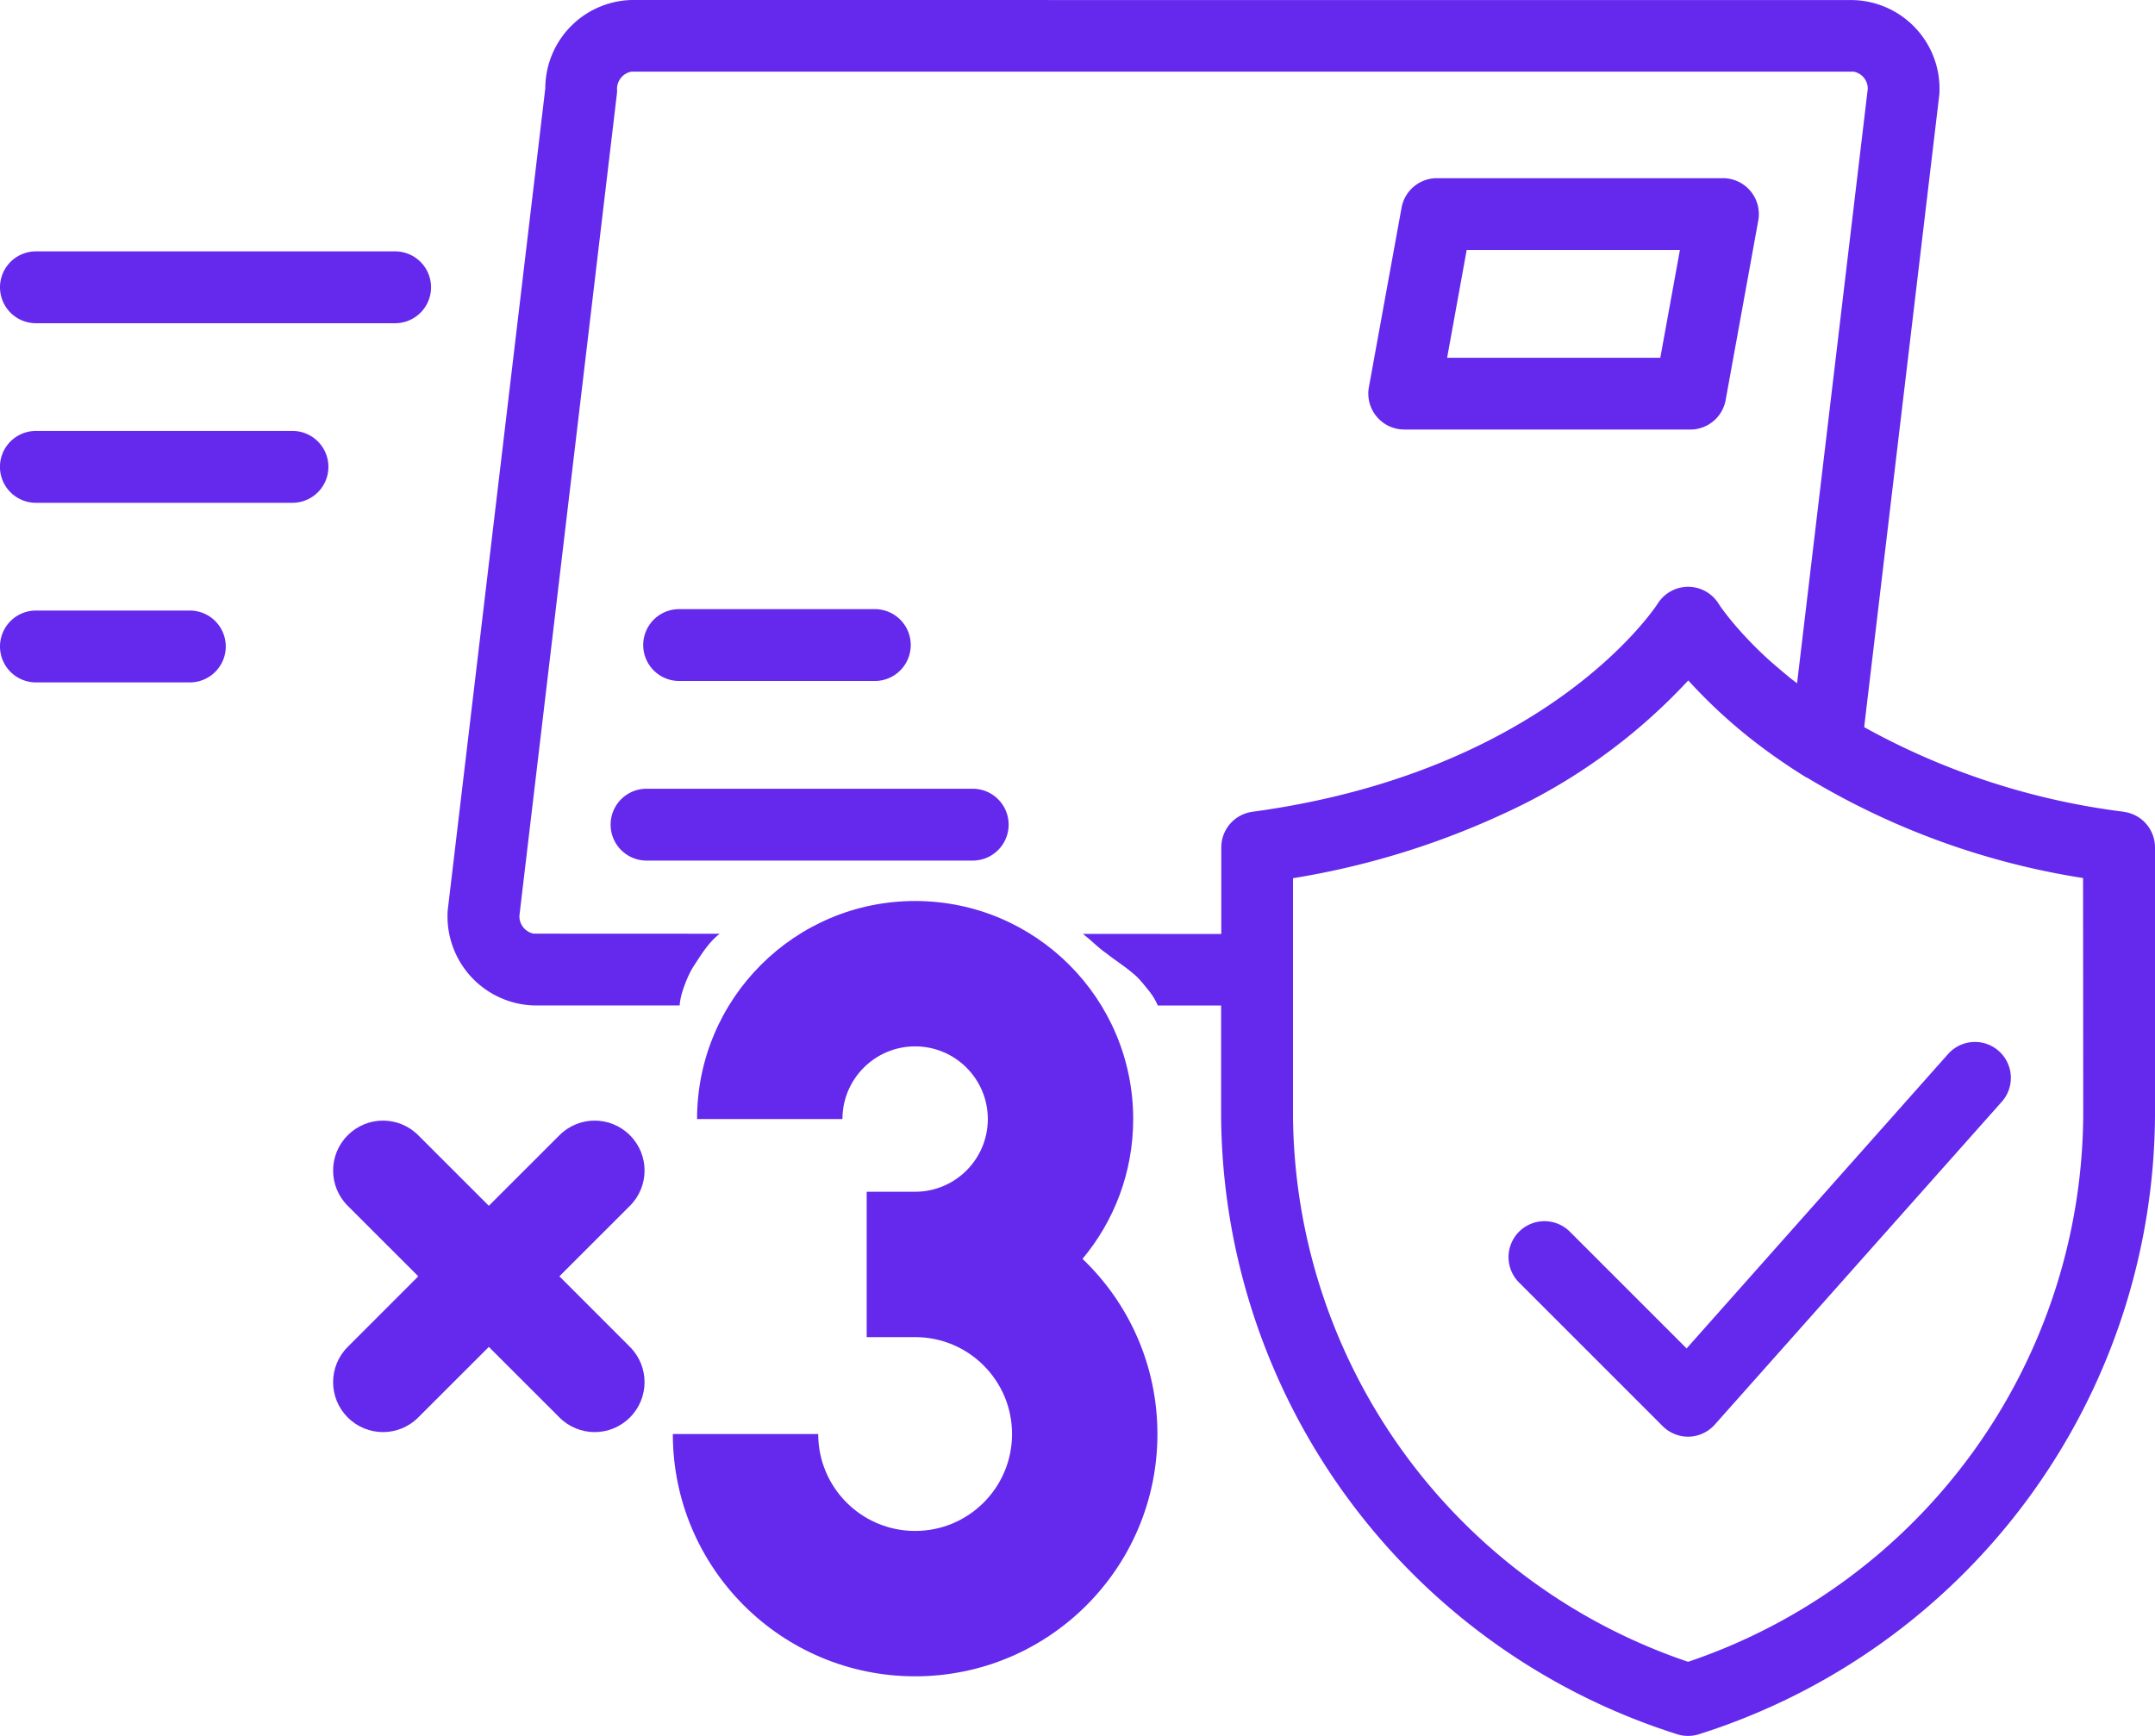
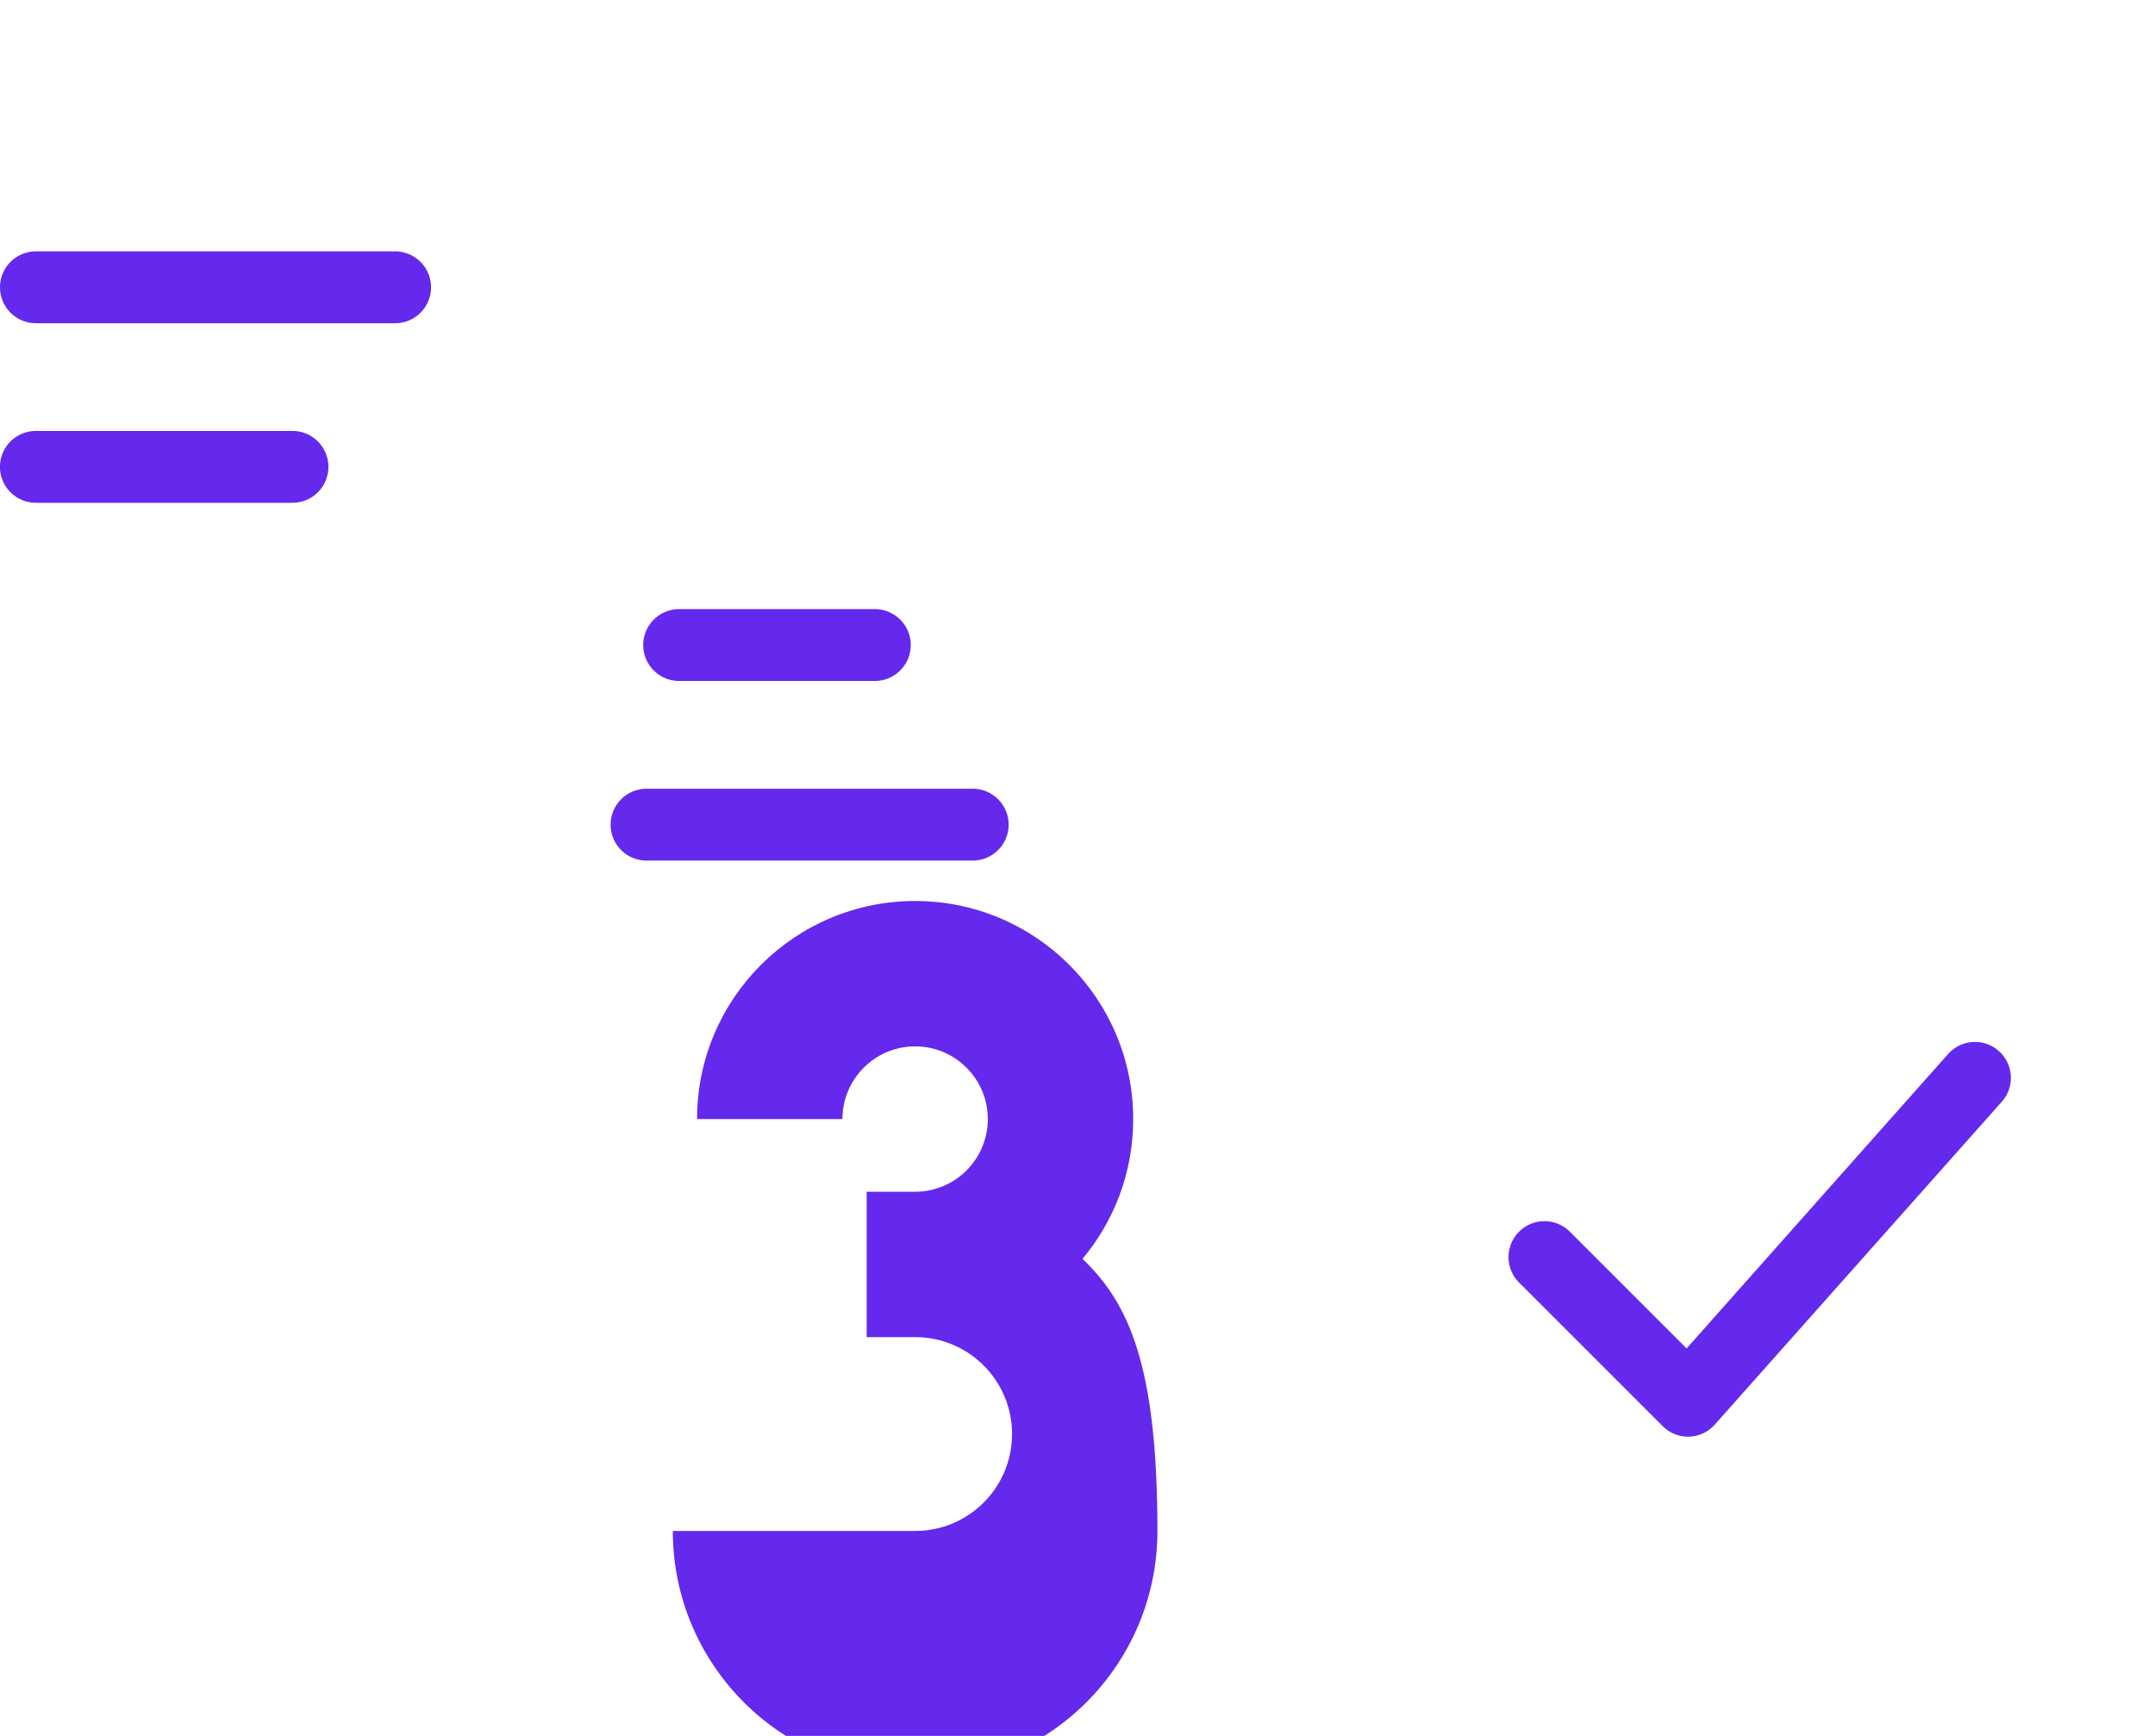
- <svg xmlns="http://www.w3.org/2000/svg" xmlns:ns1="http://sodipodi.sourceforge.net/DTD/sodipodi-0.dtd" xmlns:ns2="http://www.inkscape.org/namespaces/inkscape" xmlns:ns3="http://www.bohemiancoding.com/sketch/ns" width="51.23" height="41.268" viewBox="0 0 51.23 41.268" version="1.1" id="svg44" ns1:docname="sans-frais.svg" xml:space="preserve" ns2:version="1.2.2 (732a01da63, 2022-12-09)">
+ <svg xmlns="http://www.w3.org/2000/svg" xmlns:ns1="http://sodipodi.sourceforge.net/DTD/sodipodi-0.dtd" xmlns:ns2="http://www.inkscape.org/namespaces/inkscape" width="51.23" height="41.268" viewBox="0 0 51.23 41.268" version="1.1" id="svg44" ns1:docname="sans-frais.svg" xml:space="preserve" ns2:version="1.2.2 (732a01da63, 2022-12-09)">
  <defs id="defs48" />
  <ns1:namedview id="namedview46" pagecolor="#505050" bordercolor="#ffffff" borderopacity="1" ns2:showpageshadow="0" ns2:pageopacity="0" ns2:pagecheckerboard="1" ns2:deskcolor="#505050" showgrid="false" ns2:zoom="19.725422" ns2:cx="25.626828" ns2:cy="20.633272" ns2:window-width="1920" ns2:window-height="1017" ns2:window-x="-8" ns2:window-y="-8" ns2:window-maximized="1" ns2:current-layer="svg44" />
  <g transform="translate(-87.5,-68.556)" id="g42" style="fill:#6429ed;fill-opacity:1">
-     <path id="path26" style="fill:#6429ed;fill-opacity:1" ns2:label="path26" transform="translate(-98.38)" d="m 200.89,68.556 a 2.106,2.106 0 0 0 -2.047,2.1 l -2.318,19.527 a 0.9,0.9 0 0 0 -0.006,0.1 2.119,2.119 0 0 0 2.049,2.176 h 3.469 c 0.009,-0.115 0.034,-0.24 0.08,-0.375 0.072,-0.209 0.154,-0.414 0.279,-0.598 0.172,-0.265 0.341,-0.536 0.594,-0.732 l -4.422,-0.002 a 0.419,0.419 0 0 1 -0.34,-0.43 l 2.314,-19.51 a 0.9,0.9 0 0 0 0.008,-0.1 0.418,0.418 0 0 1 0.342,-0.453 h 29.049 a 0.408,0.408 0 0 1 0.34,0.414 l -1.68,14.127 c -0.049,-0.038 -0.101,-0.077 -0.152,-0.115 l -0.162,-0.135 c -0.124,-0.104 -0.24,-0.203 -0.348,-0.299 -0.041,-0.037 -0.084,-0.077 -0.123,-0.113 a 9.2,9.2 0 0 1 -0.666,-0.693 l -0.07,-0.082 c -0.054,-0.065 -0.104,-0.127 -0.145,-0.18 l -0.051,-0.066 c -0.035,-0.046 -0.067,-0.088 -0.088,-0.119 l -0.023,-0.033 -0.035,-0.053 a 0.855,0.855 0 0 0 -0.725,-0.406 0.858,0.858 0 0 0 -0.725,0.4 c -0.025,0.04 -2.571,3.99 -9.635,4.949 a 0.855,0.855 0 0 0 -0.74,0.846 v 2.059 l -3.293,-0.002 c 0.195,0.143 0.362,0.326 0.561,0.461 0.205,0.165 0.428,0.301 0.627,0.473 0.142,0.11 0.248,0.252 0.361,0.389 0.108,0.13 0.184,0.258 0.234,0.379 h 1.506 v 2.602 a 15.519,15.519 0 0 0 10.836,14.721 0.857,0.857 0 0 0 0.529,0 15.519,15.519 0 0 0 10.836,-14.721 v -6.359 a 0.853,0.853 0 0 0 -0.738,-0.846 v -0.002 a 17.111,17.111 0 0 1 -6.176,-2.012 l 1.785,-15.023 a 0.892,0.892 0 0 0 0.006,-0.102 2.109,2.109 0 0 0 -2.049,-2.16 z m 25.125,16.176 a 12.361,12.361 0 0 0 1.885,1.688 c 0.284,0.207 0.592,0.416 0.928,0.623 h 0.01 a 18.1,18.1 0 0 0 6.562,2.387 l 0.004,5.623 a 13.807,13.807 0 0 1 -9.393,13.01 13.807,13.807 0 0 1 -9.393,-13.01 v -5.619 a 19.159,19.159 0 0 0 4.988,-1.525 13.779,13.779 0 0 0 4.408,-3.176 z" />
-     <path d="M421.643,117.937h6.806a.854.854,0,0,0,.84-.7l.388-2.135.388-2.135a.854.854,0,0,0-.84-1.006h-6.8a.854.854,0,0,0-.84.7l-.777,4.269a.854.854,0,0,0,.84,1.006Zm6.559-4.269-.233,1.281-.233,1.281h-5.068l.465-2.562Z" transform="translate(-300.766 -39.169)" fill="#90e900" id="path28" style="fill:#6429ed;fill-opacity:1" />
    <path d="M245.054,218.668h4.652a.854.854,0,0,0,0-1.708h-4.652a.854.854,0,0,0,0,1.708Z" transform="translate(-141.409 -133.923)" fill="#90e900" id="path30" style="fill:#6429ed;fill-opacity:1" />
    <path d="M244.863,260.71h-7.754a.854.854,0,1,0,0,1.708h7.754a.854.854,0,1,0,0-1.708Z" transform="translate(-134.239 -173.403)" fill="#90e900" id="path32" style="fill:#6429ed;fill-opacity:1" />
    <path d="M96.892,129.8H88.354a.854.854,0,1,0,0,1.708h8.539a.854.854,0,1,0,0-1.708Z" transform="translate(0 -55.268)" fill="#90e900" id="path34" style="fill:#6429ed;fill-opacity:1" />
    <path d="M94.453,173.55h-6.1a.854.854,0,0,0,0,1.708h6.1a.854.854,0,0,0,0-1.708Z" transform="translate(0 -94.749)" fill="#90e900" id="path36" style="fill:#6429ed;fill-opacity:1" />
-     <path d="M92.013,217.3H88.354a.854.854,0,1,0,0,1.708h3.659a.854.854,0,1,0,0-1.708Z" transform="translate(0 -134.229)" fill="#90e900" id="path38" style="fill:#6429ed;fill-opacity:1" />
    <path d="M459.236,329.6l-2.775-2.775a.854.854,0,1,0-1.208,1.208l3.415,3.415a.855.855,0,0,0,.6.25h.025a.857.857,0,0,0,.613-.287l6.831-7.685a.854.854,0,0,0-1.277-1.134Z" transform="translate(-331.641 -228.987)" fill="#90e900" id="path40" style="fill:#6429ed;fill-opacity:1" />
  </g>
  <g style="display:inline;fill:#6429ed;fill-opacity:1" id="g217" transform="matrix(1.152,0,0,1.152,12.539,21.42)">
-     <path d="M 6.5,4.5 C 6.5,3.672 7.172,3 8,3 8.828,3 9.5,3.672 9.5,4.5 9.5,5.328 8.828,6 8,6 H 7 v 3 h 1 c 1.105,0 2,0.895 2,2 0,1.105 -0.895,2 -2,2 C 6.895,13 6,12.105 6,11 H 3 c 0,2.761 2.239,5 5,5 2.761,0 5,-2.239 5,-5 C 13,9.578 12.407,8.295 11.454,7.385 12.107,6.604 12.5,5.598 12.5,4.5 12.5,2.015 10.485,0 8,0 5.515,0 3.5,2.015 3.5,4.5 Z" fill="#000000" id="path208" style="display:inline;fill:#6429ed;fill-opacity:1" />
-     <path d="M 0.659,7.745 2.115,6.29 c 0.402,-0.401 0.402,-1.054 0,-1.455 -0.402,-0.404 -1.054,-0.404 -1.456,0 L -0.797,6.29 -2.253,4.835 c -0.402,-0.404 -1.054,-0.404 -1.456,0 -0.402,0.401 -0.402,1.054 0,1.455 l 1.456,1.455 -1.456,1.457 c -0.402,0.401 -0.402,1.054 0,1.455 0.402,0.404 1.054,0.404 1.456,0 l 1.456,-1.455 1.456,1.455 c 0.402,0.404 1.054,0.404 1.456,0 0.402,-0.401 0.402,-1.054 0,-1.455 L 0.659,7.745" id="cross" ns3:type="MSShapeGroup" style="fill:#6429ed;fill-rule:evenodd;stroke:none;stroke-width:0.257;fill-opacity:1" />
+     <path d="M 6.5,4.5 C 6.5,3.672 7.172,3 8,3 8.828,3 9.5,3.672 9.5,4.5 9.5,5.328 8.828,6 8,6 H 7 v 3 h 1 c 1.105,0 2,0.895 2,2 0,1.105 -0.895,2 -2,2 H 3 c 0,2.761 2.239,5 5,5 2.761,0 5,-2.239 5,-5 C 13,9.578 12.407,8.295 11.454,7.385 12.107,6.604 12.5,5.598 12.5,4.5 12.5,2.015 10.485,0 8,0 5.515,0 3.5,2.015 3.5,4.5 Z" fill="#000000" id="path208" style="display:inline;fill:#6429ed;fill-opacity:1" />
  </g>
</svg>